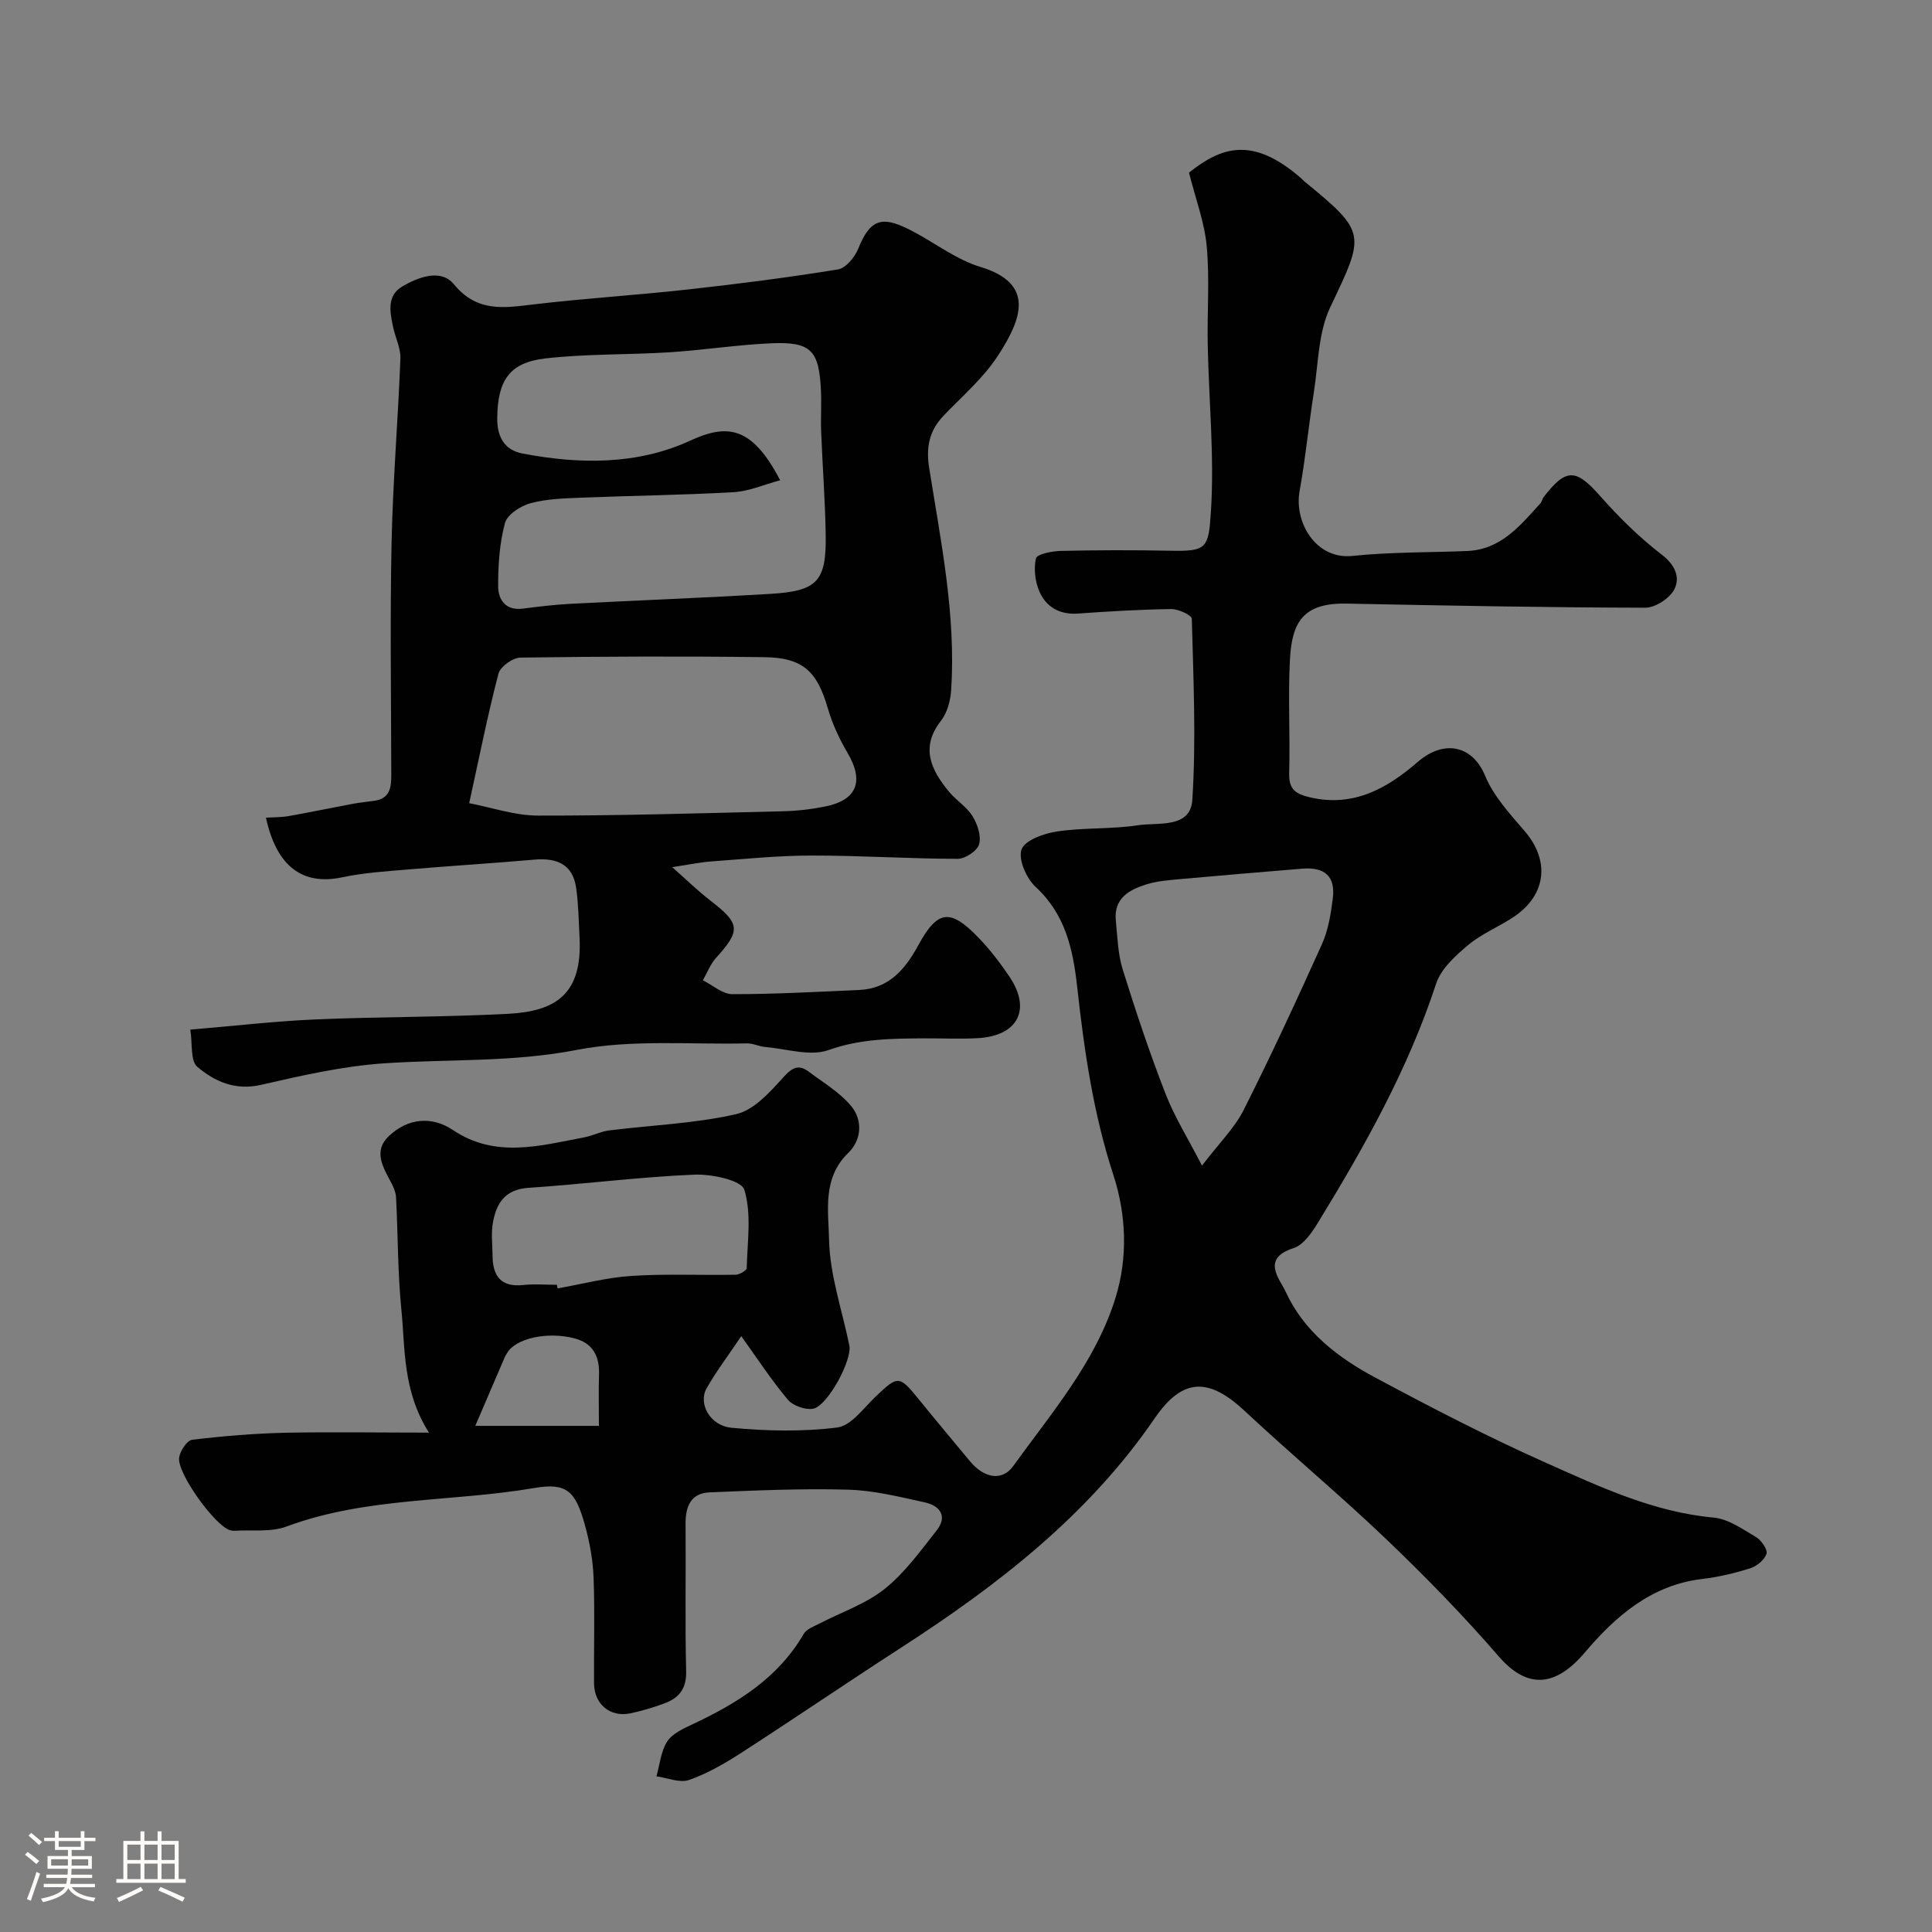
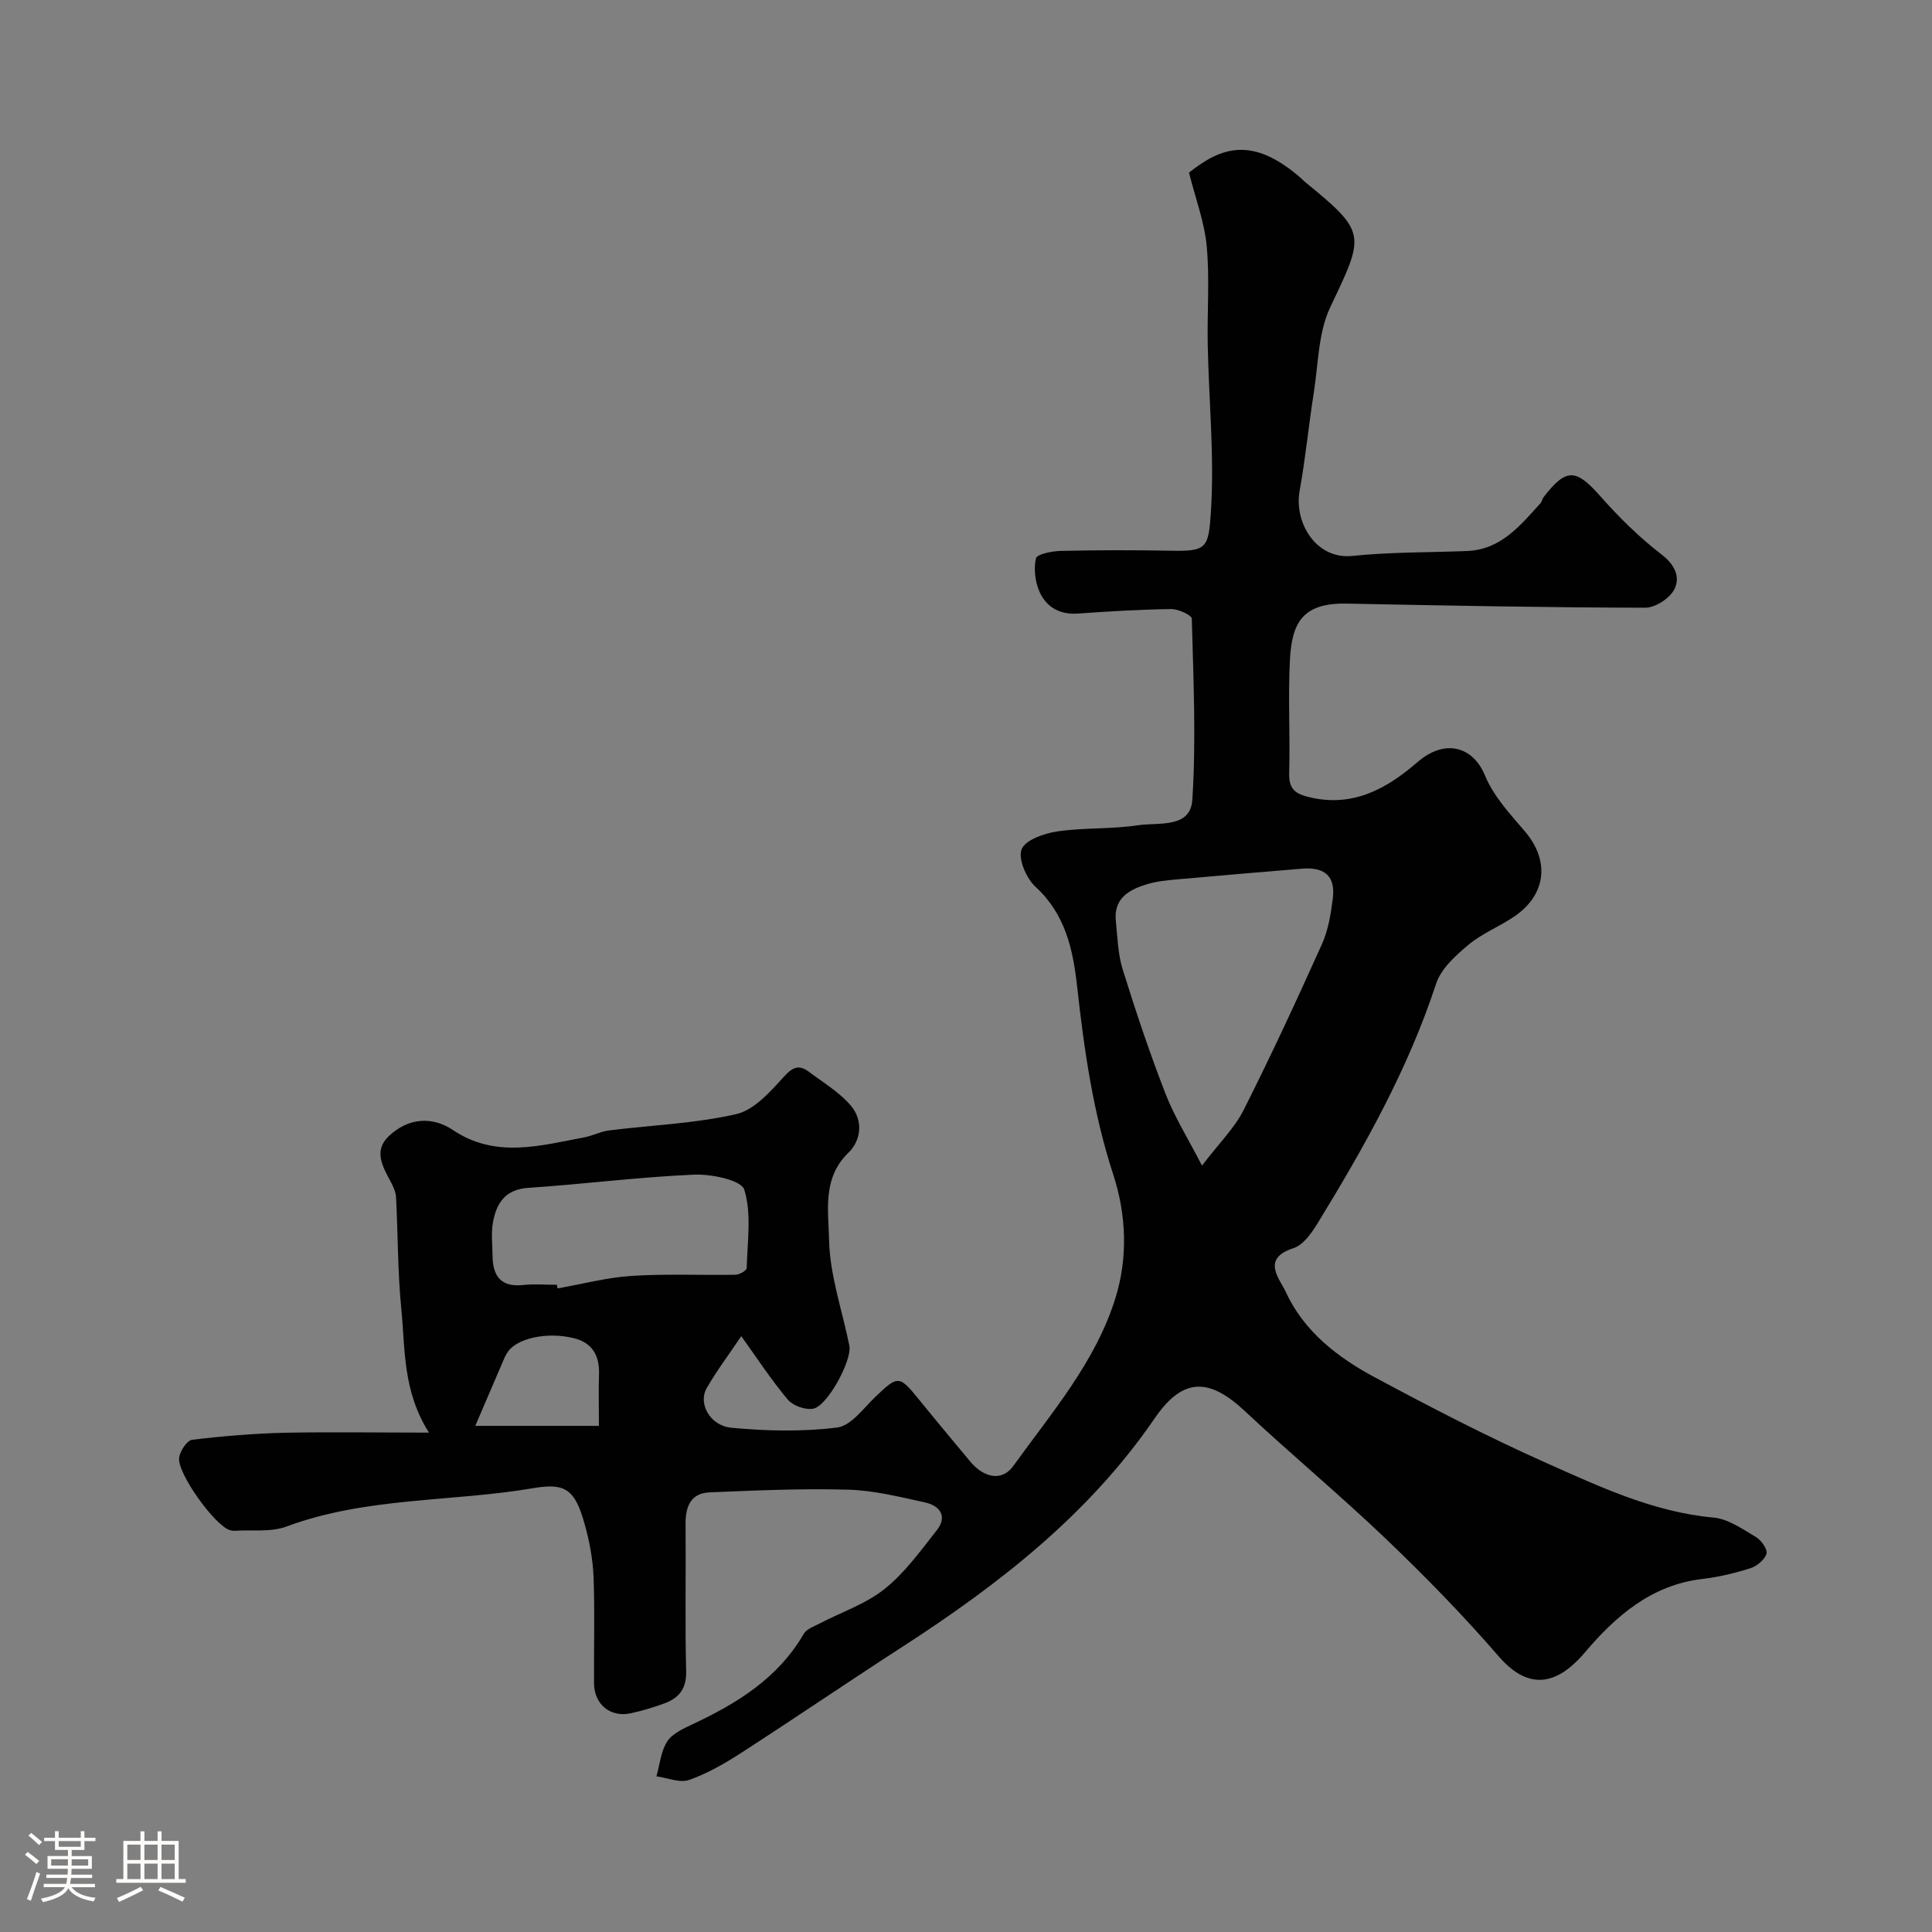
<svg xmlns="http://www.w3.org/2000/svg" enable-background="new 0 0 400 400" viewBox="0 0 400 400">
  <rect x="0" y="0" width="400" height="400" fill="#808080" stroke="none" />
  <path d="m5.17 384 .55-.58c.85.61 1.65 1.24 2.4 1.87l-.59.64c-.83-.73-1.62-1.38-2.36-1.93m1.22 9.53-.82-.34c.71-1.76 1.37-3.64 1.98-5.63.24.13.5.25.76.36-.6 1.67-1.24 3.54-1.92 5.61m-.5-13.5.57-.54c.56.44 1.31 1.06 2.26 1.87l-.64.64c-.68-.66-1.41-1.32-2.19-1.97m3.25.46h2.24v-1.36h.77v1.36h4.57v-1.36h.76v1.36h2.28v.69h-2.28v1.84h-2.64v1.26h4.18v2.64h-4.21c0 .45-.02.86-.05 1.21h4.32v.69h-4.38c-.04.34-.1.75-.19 1.22h5.15v.69h-4.82c.87 1.19 2.51 1.92 4.93 2.19-.17.31-.3.57-.37.76-2.77-.49-4.52-1.41-5.26-2.76-.56 1.26-2.3 2.23-5.24 2.9-.12-.24-.26-.48-.43-.72 2.73-.55 4.38-1.34 4.96-2.38h-4.38v-.69h4.65c.1-.38.17-.79.21-1.22h-4.32v-.69h4.4c.03-.34.05-.75.05-1.21h-4.2v-2.64h4.23v-1.26h-2.69v-1.84h-2.24zm1.46 4.46v1.29h3.45c.01-.4.02-.57.01-.53v-.32-.45h-3.46zm1.55-2.59h4.57v-1.19h-4.57zm6.11 2.59h-3.42v.77c-.01.19-.01.37-.02.53h3.44v-1.29z" fill="#fcfbfa" />
  <path d="m32.63 379.16h.82v1.98h3.54v7.89h1.46v.78h-14.37v-.78h1.46v-7.89h3.54v-1.98h.82v1.98h2.73zm-3.49 11.48.5.73c-1.61.82-3.28 1.63-5 2.41-.13-.27-.28-.55-.44-.82 1.75-.72 3.4-1.49 4.94-2.32m-2.78-5.55h2.73v-3.18h-2.73zm0 3.95h2.73v-3.2h-2.73zm3.54-3.95h2.73v-3.18h-2.73zm0 3.95h2.73v-3.2h-2.73zm7.89 4.68c-1.84-.92-3.51-1.7-5.02-2.32l.45-.73c1.89.8 3.57 1.55 5.04 2.23zm-1.62-11.81h-2.73v3.18h2.73zm-2.73 7.13h2.73v-3.2h-2.73z" fill="#fcfbfa" />
  <g fill="#010102">
    <path d="m88.81 296.61c-5.47-8.66-4.9-17.29-5.71-25.47-.77-7.71-.7-15.5-1.1-23.24-.06-1.09-.57-2.23-1.1-3.22-1.66-3.11-3.61-6.4-.43-9.43 4.05-3.85 9.01-4.17 13.32-1.28 8.79 5.91 18.03 3.23 27.21 1.5 1.74-.33 3.38-1.22 5.13-1.43 8.78-1.1 17.72-1.41 26.29-3.37 3.72-.85 7.06-4.64 9.86-7.73 1.87-2.07 3.18-2.55 5.22-1.02 3 2.25 6.37 4.25 8.72 7.07 2.47 2.96 2.14 7.06-.59 9.7-5.42 5.24-4.1 12.06-3.98 17.99.15 7.33 2.72 14.6 4.2 21.91.61 3-4.53 12.54-7.51 13.07-1.63.29-4.19-.63-5.26-1.91-3.43-4.09-6.37-8.61-9.61-13.11-2.62 3.9-5.13 7.21-7.17 10.78-1.79 3.13.65 7.75 5.13 8.18 7.26.69 14.7.85 21.91-.05 2.87-.36 5.44-4 7.93-6.38 4.63-4.42 4.9-4.45 8.93.51 3.52 4.34 7.1 8.62 10.68 12.92 2.83 3.39 6.57 4.17 8.9.93 7.96-11.07 17.09-21.58 21.19-34.88 2.57-8.34 2.22-17.18-.48-25.46-4.14-12.68-6.02-25.71-7.47-38.85-.86-7.78-2.43-15.03-8.63-20.74-1.9-1.75-3.63-5.75-2.88-7.75.73-1.93 4.66-3.31 7.37-3.71 5.52-.82 11.23-.44 16.74-1.28 4.17-.64 10.85.73 11.24-5.27.8-12.45.22-24.99-.11-37.49-.02-.74-2.78-2.02-4.26-2-6.44.09-12.88.47-19.3.93-3.74.27-6.52-1.3-7.94-4.45-.94-2.07-1.26-4.79-.77-6.97.2-.88 3.31-1.51 5.11-1.55 7.52-.17 15.05-.19 22.57-.04 7.71.16 8.06-.43 8.55-8.16.73-11.4-.43-22.91-.66-34.38-.14-6.83.41-13.71-.21-20.48-.46-5-2.32-9.88-3.67-15.26 6.62-5.26 13.1-7.68 23.24 1.19.25.22.46.48.72.69 12.93 10.55 12.44 10.93 5.28 25.99-2.49 5.25-2.46 11.72-3.4 17.67-1.07 6.78-1.72 13.63-2.94 20.37-1.18 6.54 3.41 14.23 10.91 13.45 7.87-.82 15.84-.7 23.76-1.02 7-.28 10.99-5.25 15.18-9.87.32-.35.38-.91.67-1.29 4.68-6.07 6.69-5.9 11.72-.21 3.88 4.39 8.12 8.58 12.76 12.14 2.79 2.14 3.81 4.72 2.6 7.13-.94 1.88-3.95 3.85-6.04 3.84-20.6-.04-41.2-.44-61.8-.85-9.01-.18-11.35 3.8-11.76 11.57-.42 7.81.06 15.66-.16 23.49-.1 3.39 1.26 4.35 4.39 5.07 9.01 2.08 15.99-1.96 22.2-7.33 5.61-4.85 11.45-3.29 13.96 2.81 1.75 4.25 5.15 7.93 8.22 11.51 5.18 6.02 4.54 13.07-2.13 17.64-3.09 2.11-6.71 3.52-9.55 5.9-2.65 2.22-5.66 4.94-6.67 8.04-5.8 17.68-14.81 33.71-24.44 49.44-1.27 2.08-3.02 4.64-5.09 5.31-6.79 2.17-2.82 6.39-1.6 9.05 3.77 8.22 10.8 13.61 18.53 17.74 11.63 6.23 23.38 12.32 35.42 17.68 11.09 4.94 22.18 10.17 34.64 11.31 3.04.28 5.99 2.39 8.77 4.03 1.1.65 2.44 2.58 2.17 3.46-.39 1.26-2.01 2.58-3.37 3.01-3.25 1.03-6.62 1.82-10 2.22-10.51 1.25-17.92 7.76-24.22 15.19-6.11 7.21-11.94 7.64-17.85.82-7.31-8.45-15.15-16.48-23.23-24.21-9.54-9.12-19.71-17.57-29.35-26.59-7.51-7.03-12.91-6.85-18.64 1.51-13.7 20-32.36 34.47-52.43 47.44-11.1 7.17-22.03 14.63-33.13 21.8-3.42 2.21-7.03 4.3-10.84 5.64-1.93.68-4.48-.44-6.76-.75.69-2.43.91-5.15 2.21-7.19 1.03-1.62 3.27-2.65 5.16-3.54 9.27-4.35 17.78-9.54 23.12-18.76.58-1 2.07-1.52 3.22-2.12 4.53-2.36 9.59-4.05 13.51-7.17 4.18-3.33 7.44-7.88 10.8-12.14 2.33-2.96.63-5.12-2.46-5.8-5.24-1.15-10.56-2.48-15.87-2.63-9.55-.27-19.14.16-28.7.56-3.89.16-5 2.96-4.96 6.56.09 10.16-.13 20.33.12 30.49.09 3.67-1.54 5.57-4.59 6.67-2.28.83-4.63 1.55-7.01 2.04-4.14.84-7.43-1.91-7.47-6.19-.06-7.33.18-14.67-.1-21.99-.14-3.7-.84-7.46-1.85-11.03-1.95-6.92-3.81-8.59-10.45-7.45-17.04 2.92-34.69 1.81-51.27 7.97-3.25 1.21-7.15.65-10.76.88-.32.02-.67-.04-.98-.14-3.06-.9-10.96-11.78-10.49-15.02.2-1.38 1.63-3.55 2.7-3.68 6.44-.78 12.93-1.31 19.41-1.46 9.89-.18 19.75-.02 29.61-.02zm160.05-55.28c3.58-4.7 6.73-7.77 8.61-11.49 5.7-11.31 11.03-22.82 16.23-34.38 1.3-2.9 1.84-6.23 2.24-9.42.58-4.59-1.63-6.58-6.35-6.19-8.5.71-17 1.41-25.49 2.18-2.27.21-4.59.4-6.75 1.07-3.6 1.12-6.79 2.91-6.33 7.51.34 3.4.43 6.92 1.43 10.13 2.7 8.66 5.58 17.29 8.87 25.74 1.86 4.79 4.65 9.23 7.54 14.85zm-133.56 24.67c.05.25.09.5.14.75 5.11-.9 10.19-2.26 15.34-2.59 7.15-.46 14.34-.11 21.51-.24.81-.01 2.3-.88 2.31-1.38.13-5.46 1.04-11.23-.5-16.22-.61-1.99-6.83-3.28-10.43-3.12-11.45.49-22.85 1.97-34.29 2.73-4.8.32-6.59 3.18-7.32 7.13-.41 2.25-.1 4.64-.08 6.97.04 4.16 1.73 6.5 6.32 6.02 2.33-.25 4.68-.05 7-.05zm8.7 29.21c0-4.08-.09-7.38.02-10.67.13-3.74-1.29-6.43-4.98-7.42-5.7-1.53-12.35-.01-14.06 3.03-.16.28-.35.55-.48.85-1.95 4.53-3.89 9.06-6.1 14.21z" />
-     <path d="m39.4 213.17c9.54-.8 17.72-1.76 25.92-2.11 13.29-.57 26.6-.46 39.88-1.16 9.73-.51 15.4-3.96 14.79-15.79-.18-3.44-.22-6.91-.71-10.32-.72-4.94-4.1-6.21-8.66-5.81-8.69.76-17.39 1.29-26.08 2.03-4.57.39-9.19.67-13.65 1.62-8.18 1.75-13.61-2.15-15.83-12.34 1.61-.1 3.19-.06 4.71-.33 4.46-.79 8.89-1.72 13.34-2.55 1.46-.27 2.96-.4 4.43-.62 3.27-.48 3.48-2.85 3.47-5.48-.03-15.99-.27-31.99.06-47.98.27-12.71 1.34-25.4 1.83-38.1.08-2.13-1.04-4.3-1.5-6.47-.66-3.12-1.39-6.54 1.93-8.48 3.35-1.95 7.98-3.67 10.64-.43 4.82 5.87 10.38 4.9 16.53 4.17 10.59-1.25 21.25-1.91 31.86-3.08 10.4-1.15 20.8-2.48 31.13-4.16 1.62-.26 3.48-2.52 4.19-4.28 2.69-6.69 5.34-6.86 11.95-3.26 4.42 2.41 8.61 5.58 13.32 7.01 11.41 3.45 8.6 10.77 3.71 18.32-3.01 4.65-7.4 8.43-11.29 12.48-2.99 3.11-3.67 6.57-3 10.79 2.42 15.25 5.57 30.45 4.56 46.03-.14 2.18-.81 4.7-2.12 6.37-4.2 5.35-2.24 10 1.73 14.74 1.49 1.78 3.64 3.09 4.82 5.02 1.02 1.66 1.84 4.11 1.35 5.81-.39 1.36-2.88 3-4.43 3-10.1-.02-20.2-.69-30.29-.68-6.91.01-13.83.72-20.73 1.22-2.28.17-4.53.65-8.09 1.18 2.97 2.62 5.29 4.91 7.85 6.88 6.25 4.81 6.4 6.19 1.21 11.93-1.17 1.3-1.82 3.07-2.71 4.62 2.03 1 4.05 2.86 6.08 2.87 8.76.01 17.53-.48 26.28-.87 6.13-.27 9.49-4.22 12.21-9.2 4.03-7.4 6.62-7.73 12.55-1.57 2.37 2.46 4.48 5.23 6.39 8.07 4.54 6.77 1.7 12.22-6.59 12.68-3.65.2-7.33.02-10.99.04-6.73.04-13.29.06-19.93 2.43-3.8 1.35-8.68-.27-13.07-.64-1.28-.11-2.54-.77-3.8-.75-11.77.27-23.82-.86-35.22 1.35-13.36 2.6-26.61 1.88-39.9 2.78-8.57.58-17.09 2.53-25.5 4.46-5.33 1.22-9.58-.7-13.15-3.71-1.5-1.22-1.01-4.82-1.48-7.73zm122.12-113.73c-3.39.9-6.47 2.28-9.63 2.46-10.41.6-20.84.71-31.26 1.13-3.6.15-7.3.22-10.75 1.14-2.07.55-4.85 2.35-5.33 4.12-1.14 4.21-1.43 8.73-1.41 13.13.01 2.74 1.54 5.04 5.09 4.59 3.25-.41 6.51-.82 9.79-.99 13.85-.72 27.7-1.24 41.54-2.07 9.71-.58 11.55-2.62 11.39-12.32-.12-7.1-.66-14.18-.94-21.28-.11-2.83.09-5.66-.04-8.49-.38-8.3-2.05-10.12-10.17-9.79-7.04.29-14.03 1.41-21.07 1.86-8.6.55-17.28.3-25.82 1.28-7.51.86-9.9 4.63-9.96 12.42-.03 3.82 1.5 6.55 5.21 7.26 11.81 2.27 23.81 2.38 34.76-2.67 7.53-3.45 12.71-3.15 18.6 8.22zm-64.38 66.85c4.56.87 9.4 2.56 14.25 2.57 16.93.03 33.86-.49 50.79-.9 2.93-.07 5.88-.42 8.75-1 6.52-1.34 7.97-5.25 4.59-11-1.7-2.9-3.18-6.04-4.11-9.26-2.23-7.69-5.13-10.54-13.18-10.64-16.83-.21-33.66-.15-50.49.09-1.58.02-4.16 1.87-4.54 3.33-2.22 8.47-3.92 17.08-6.06 26.81z" />
  </g>
</svg>